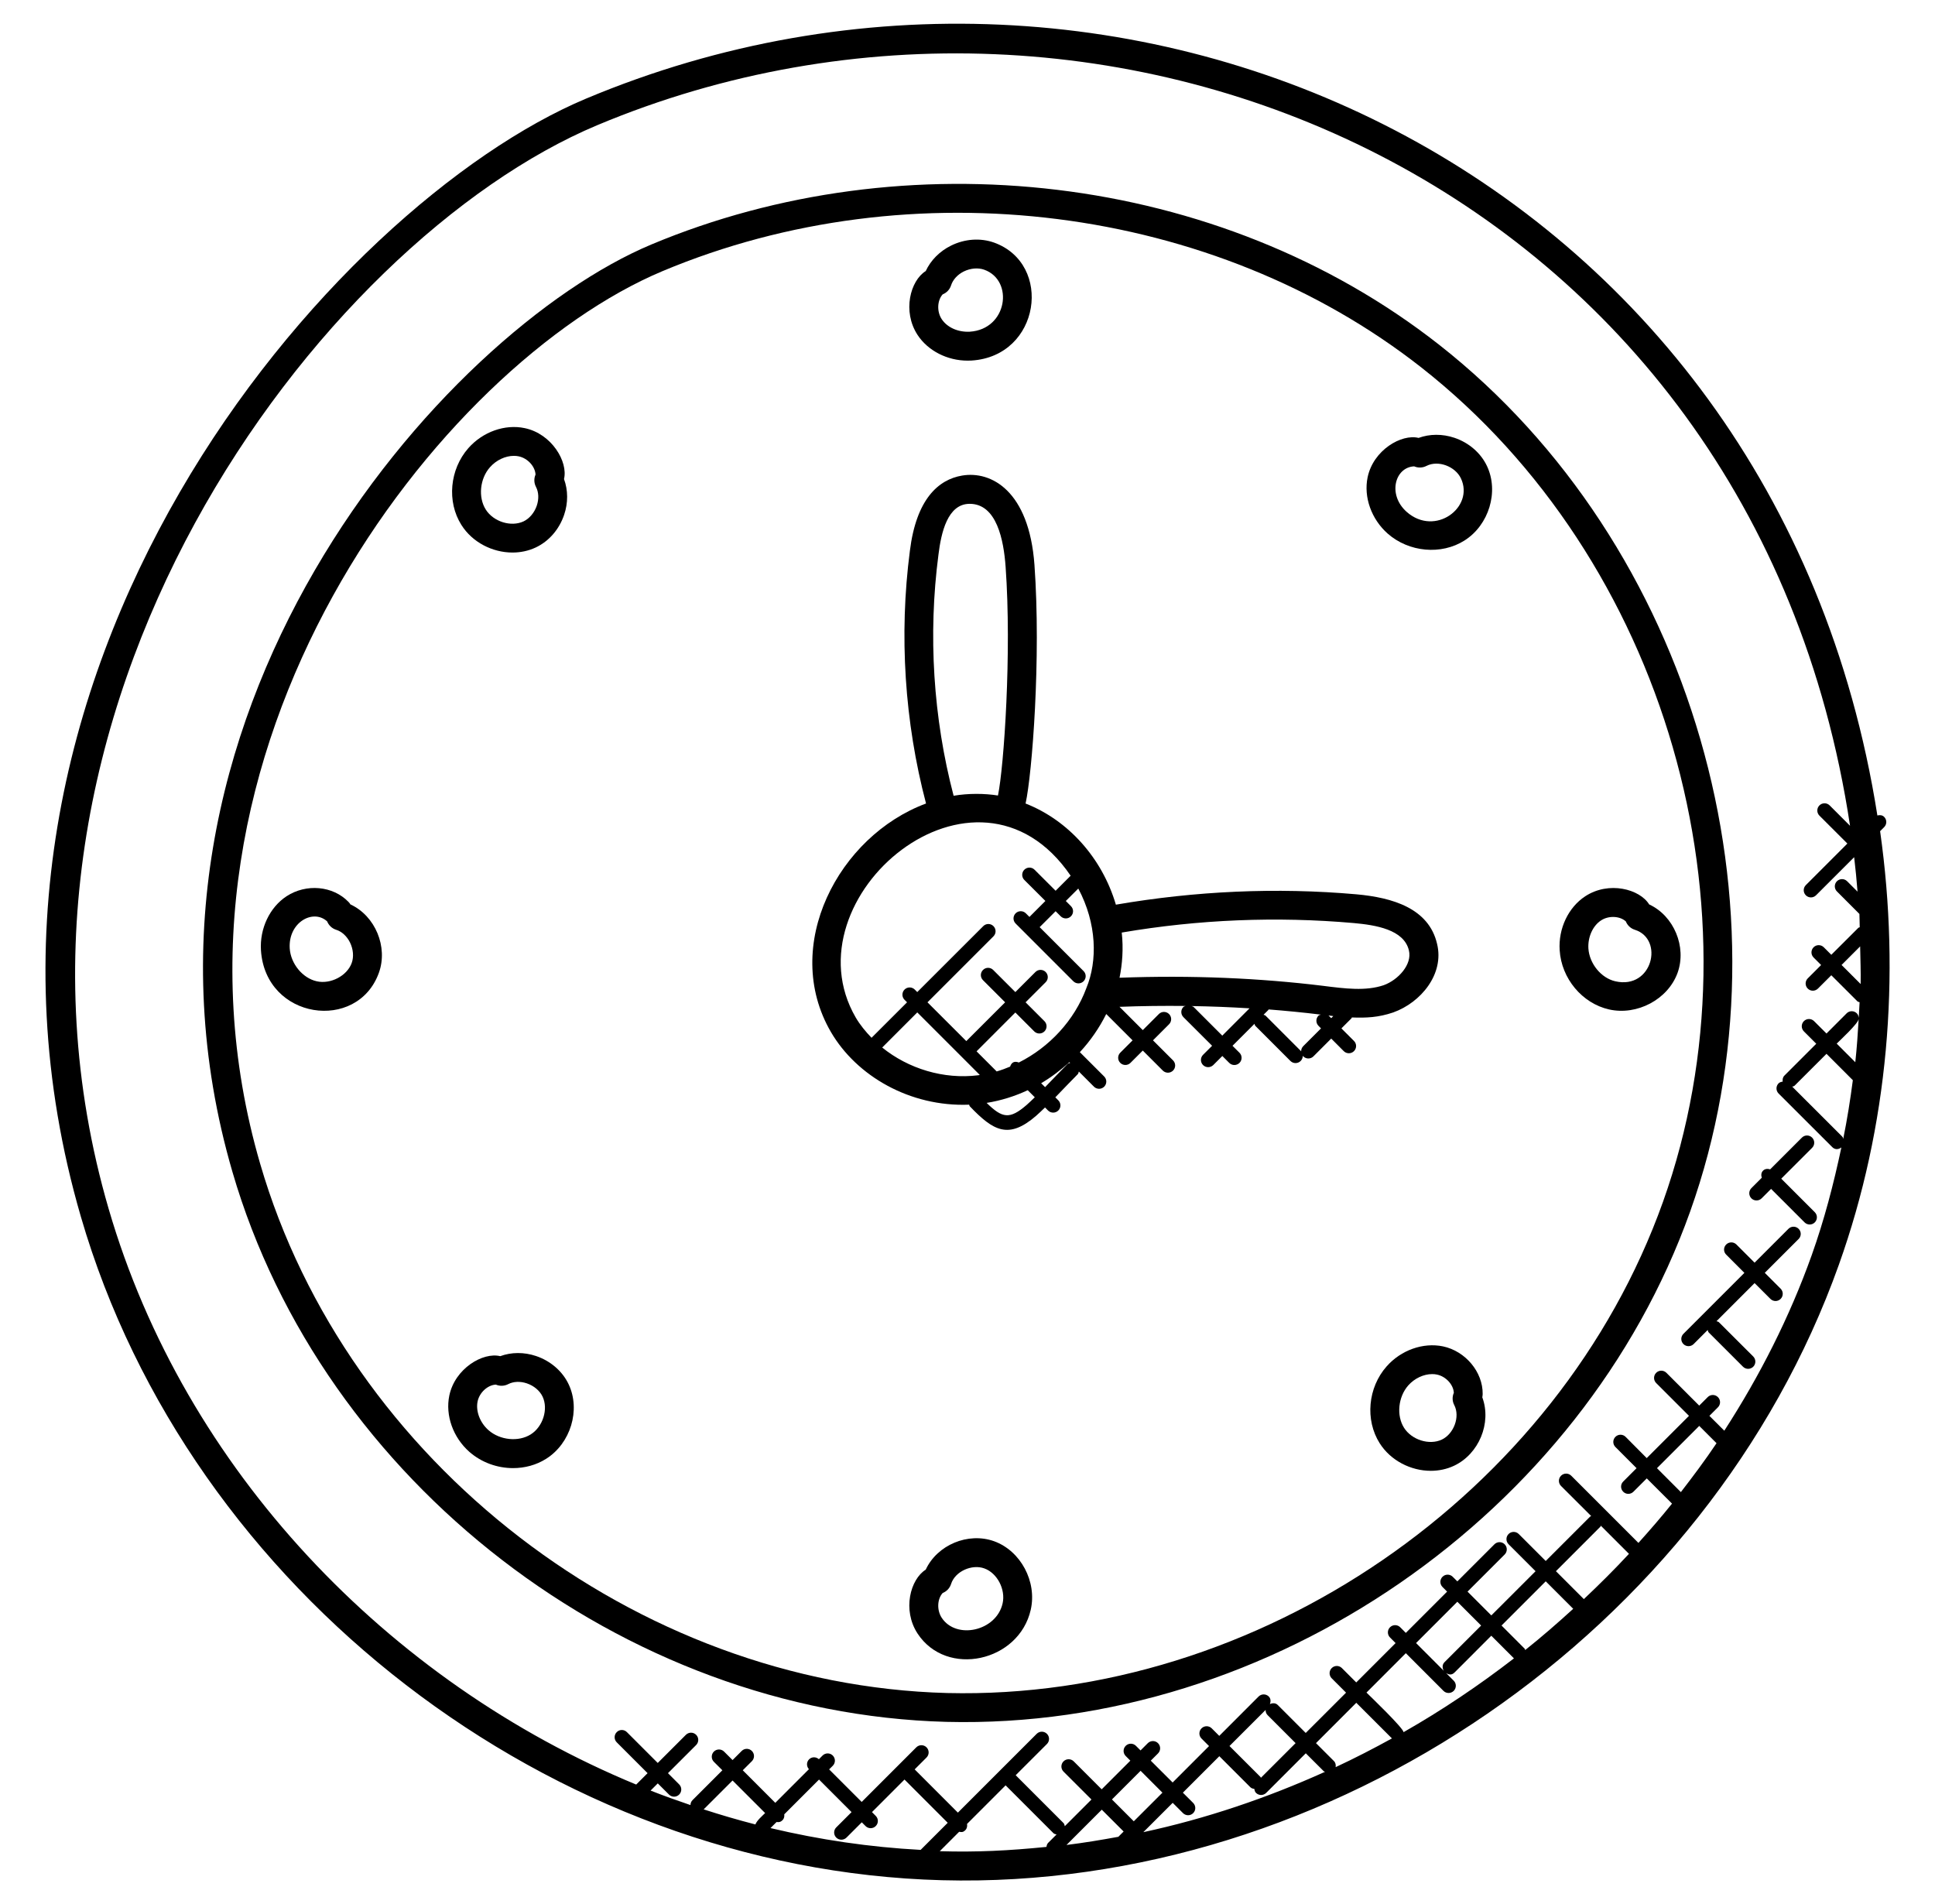
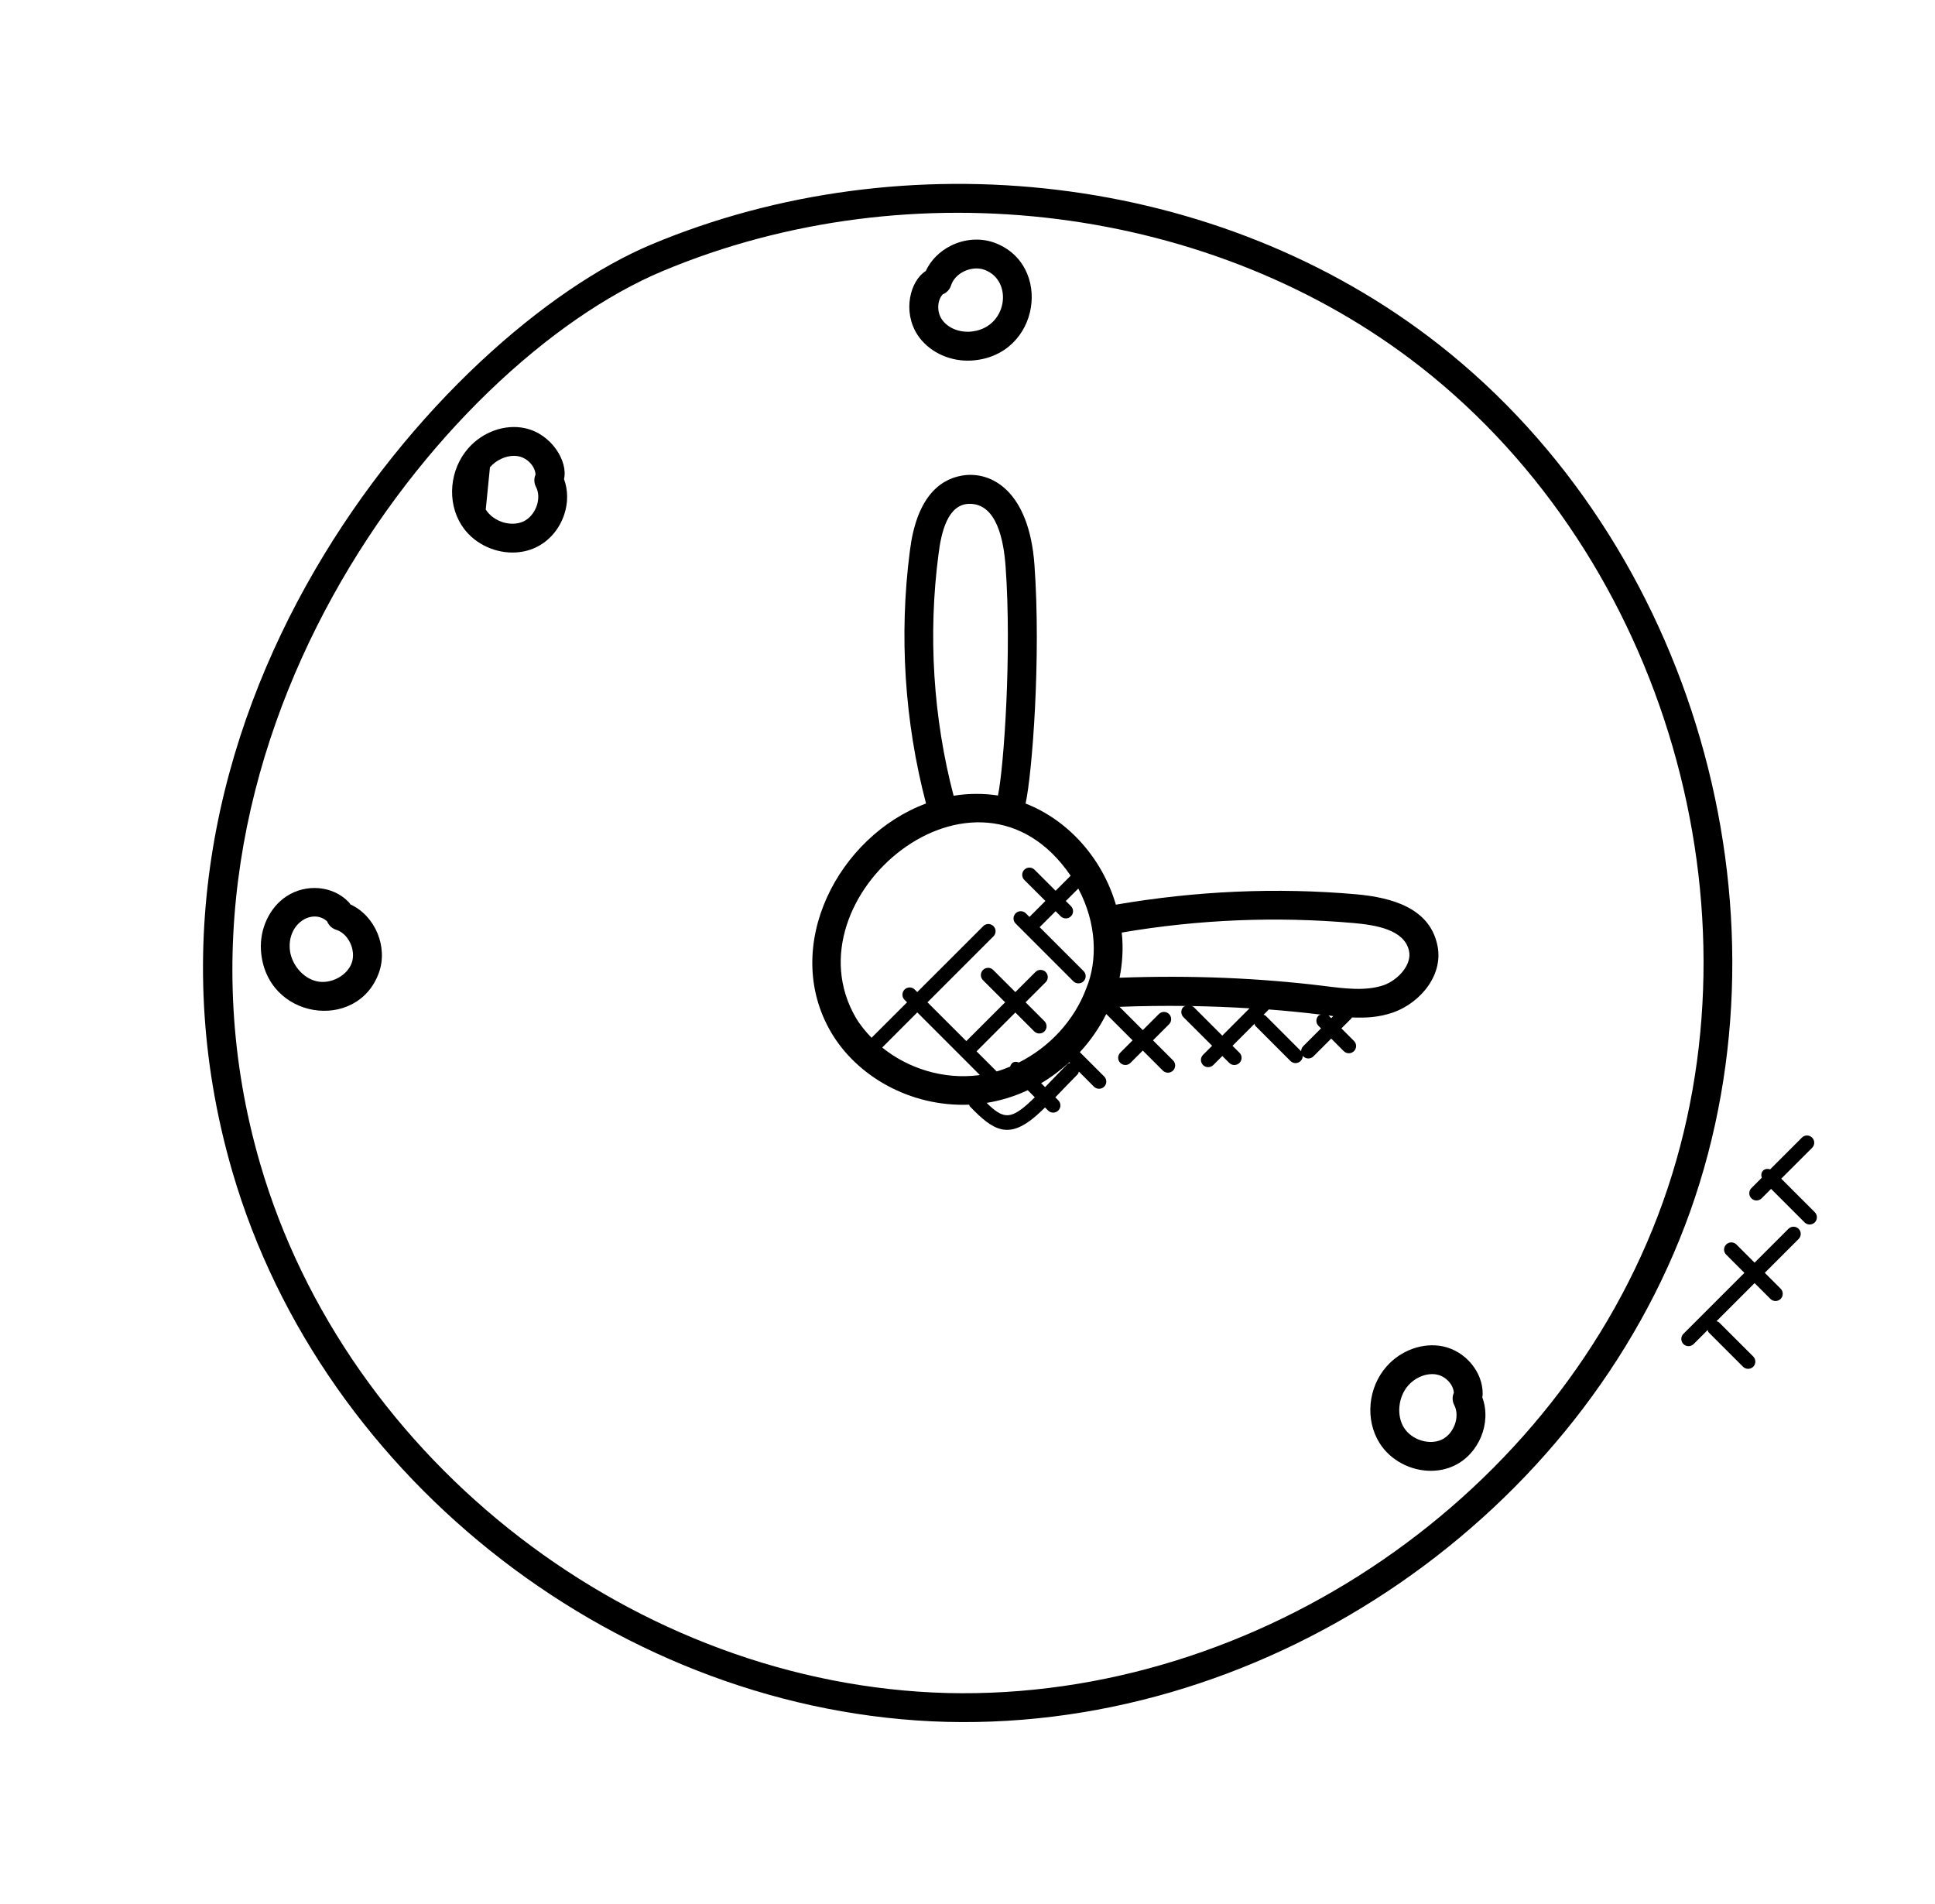
<svg xmlns="http://www.w3.org/2000/svg" width="63" height="62" viewBox="0 0 63 62" fill="none">
  <path d="M30.816 56.062C41.417 56.327 51.523 49.273 55.028 39.446C58.549 29.574 55.111 17.705 46.853 11.223C39.657 5.577 29.439 4.51 21.208 7.96C14.463 10.788 3.265 23.373 7.567 38.153C10.508 48.252 20.286 55.784 30.816 56.062ZM21.572 8.827C29.681 5.427 39.522 6.665 46.273 11.962C54.223 18.202 57.532 29.628 54.144 39.13C50.743 48.664 40.969 55.368 30.841 55.123C20.707 54.856 11.298 47.608 8.47 37.889C4.521 24.325 14.364 11.85 21.572 8.827Z" fill="black" />
-   <path d="M30.671 61.218C43.349 61.552 55.62 53.096 59.87 41.179C61.483 36.658 61.88 31.791 61.213 27.062L61.345 26.93C61.437 26.838 61.437 26.689 61.345 26.597C61.284 26.536 61.203 26.531 61.124 26.551C57.807 5.526 36.579 -4.131 19.083 3.21C10.905 6.639 -2.544 21.832 2.635 39.621C6.179 51.799 17.971 60.883 30.671 61.218ZM25.476 59.264C25.53 59.211 25.543 59.141 25.534 59.072L26.666 57.94L27.725 59L27.227 59.498C27.135 59.59 27.135 59.738 27.227 59.83C27.319 59.921 27.467 59.922 27.56 59.83L28.058 59.332L28.181 59.455C28.272 59.546 28.421 59.547 28.512 59.455C28.605 59.363 28.605 59.215 28.512 59.123L28.39 59L29.449 57.94L30.856 59.348L29.974 60.23C28.319 60.142 26.685 59.9 25.086 59.52L25.283 59.323C25.364 59.332 25.413 59.327 25.476 59.264ZM24.595 59.402C24.028 59.256 23.467 59.092 22.91 58.911L23.851 57.971L24.911 59.031C24.816 59.126 24.639 59.276 24.595 59.402ZM30.597 60.273L31.228 59.641C31.302 59.653 31.352 59.665 31.43 59.587C31.486 59.531 31.496 59.457 31.485 59.385L32.741 58.129L34.297 59.685C34.325 59.714 34.364 59.717 34.4 59.728L34.124 60.003C34.089 60.039 34.078 60.087 34.07 60.133C32.842 60.256 31.793 60.309 30.597 60.273ZM38.848 58.702L38.512 58.367L39.699 57.18L40.711 58.192C40.746 58.227 40.793 58.238 40.839 58.245C40.847 58.291 40.857 58.338 40.893 58.374C40.984 58.465 41.132 58.466 41.225 58.374L42.514 57.085L43.099 57.669C43.111 57.682 43.129 57.679 43.142 57.687C41.241 58.545 39.261 59.215 37.225 59.653L38.181 58.698L38.516 59.033C38.607 59.124 38.756 59.126 38.848 59.033C38.939 58.942 38.939 58.794 38.848 58.702ZM41.272 55.844L42.182 56.754L41.052 57.883C41.046 57.876 41.049 57.866 41.042 57.859L40.03 56.848L41.206 55.673C41.204 55.735 41.224 55.797 41.272 55.844ZM47.006 54.398L46.104 53.496L47.448 52.151L48.223 52.926L47.029 54.12C46.952 54.197 46.955 54.308 47.006 54.398ZM46.997 55.053C47.088 55.144 47.236 55.145 47.33 55.053C47.422 54.961 47.422 54.813 47.33 54.721L47.083 54.474C47.176 54.528 47.265 54.548 47.361 54.451L48.554 53.257L49.291 53.995C48.15 54.877 46.951 55.683 45.698 56.397C45.68 56.252 44.602 55.218 44.49 55.108L45.771 53.826L46.997 55.053ZM49.639 53.678L48.887 52.925L50.326 51.486L51.221 52.381C50.713 52.844 50.196 53.295 49.658 53.723C49.648 53.709 49.651 53.691 49.639 53.678ZM45.309 56.591C45.313 56.596 45.32 56.594 45.324 56.598C44.721 56.93 44.109 57.246 43.486 57.536C43.496 57.465 43.485 57.392 43.43 57.338L42.846 56.754L44.158 55.441L45.309 56.591ZM36.914 59.299L36.203 58.588L37.136 57.655L37.847 58.367L36.914 59.299ZM36.583 59.632L36.411 59.804C35.851 59.907 35.289 60 34.723 60.07L35.872 58.921L36.583 59.632ZM51.567 52.065L50.658 51.156L52.105 49.708C52.115 49.699 52.112 49.685 52.12 49.675L53.036 50.591C52.565 51.099 52.072 51.589 51.567 52.065ZM54.726 48.581L53.948 47.802L55.324 46.426L55.887 46.989C55.521 47.535 55.128 48.061 54.726 48.581ZM59.984 37.011L58.352 35.38C58.379 35.369 58.409 35.369 58.43 35.347L59.467 34.311L60.325 35.17C60.242 35.811 60.14 36.448 60.012 37.081C60.002 37.057 60.003 37.03 59.984 37.011ZM60.579 32.039L59.958 31.418L60.563 30.813C60.57 31.222 60.587 31.63 60.579 32.039ZM60.405 34.585L59.799 33.979C59.903 33.875 60.5 33.325 60.515 33.178C60.487 33.649 60.456 34.118 60.405 34.585ZM19.445 4.076C36.06 -2.891 57.078 6.004 60.234 26.887L59.57 26.223C59.479 26.132 59.33 26.131 59.237 26.223C59.145 26.315 59.145 26.464 59.237 26.556L60.147 27.465L58.795 28.818C58.703 28.91 58.703 29.058 58.795 29.15C58.886 29.241 59.034 29.242 59.126 29.15L60.368 27.909C60.413 28.282 60.448 28.656 60.478 29.031L60.139 28.692C60.047 28.6 59.899 28.6 59.807 28.692C59.715 28.784 59.715 28.932 59.807 29.024L60.539 29.757C60.547 29.902 60.543 30.047 60.549 30.19C60.535 30.2 60.516 30.197 60.504 30.209L59.624 31.087L59.379 30.842C59.287 30.75 59.139 30.75 59.047 30.842C58.955 30.934 58.955 31.083 59.047 31.175L59.292 31.42L58.857 31.855C58.765 31.947 58.765 32.095 58.857 32.187C58.948 32.279 59.096 32.279 59.189 32.187L59.624 31.753L60.474 32.602C60.493 32.621 60.52 32.62 60.545 32.631C60.538 32.802 60.526 32.972 60.517 33.143C60.513 33.089 60.496 33.035 60.455 32.993C60.363 32.901 60.214 32.901 60.123 32.993L59.467 33.65L59.063 33.247C58.971 33.155 58.823 33.155 58.731 33.247C58.639 33.339 58.639 33.487 58.731 33.58L59.134 33.983L58.098 35.019C58.043 35.073 58.032 35.146 58.042 35.216C57.995 35.223 57.946 35.235 57.908 35.271C57.816 35.364 57.816 35.512 57.908 35.604L59.652 37.346C59.73 37.425 59.838 37.443 59.952 37.359C59.701 38.544 59.395 39.719 58.986 40.867C58.265 42.887 57.295 44.796 56.14 46.582L55.655 46.098L55.932 45.821C56.025 45.729 56.025 45.58 55.932 45.488C55.84 45.396 55.692 45.396 55.6 45.488L55.323 45.765L54.255 44.697C54.163 44.605 54.014 44.605 53.922 44.697C53.83 44.789 53.83 44.938 53.922 45.03L54.99 46.098L53.614 47.474L52.927 46.782C52.835 46.69 52.687 46.69 52.595 46.782C52.503 46.874 52.503 47.022 52.595 47.113L53.283 47.802L52.849 48.237C52.756 48.329 52.756 48.477 52.849 48.569C52.94 48.661 53.088 48.662 53.181 48.569L53.616 48.135L54.438 48.956C54.087 49.394 53.719 49.818 53.344 50.235L51.157 48.048C51.065 47.956 50.916 47.956 50.824 48.048C50.732 48.14 50.732 48.289 50.824 48.381L51.807 49.362C51.796 49.37 51.783 49.367 51.774 49.376L50.326 50.824L49.448 49.946C49.356 49.854 49.207 49.854 49.116 49.946C49.024 50.038 49.024 50.186 49.116 50.278L49.995 51.157L48.555 52.596L47.78 51.821L48.989 50.613C49.081 50.521 49.081 50.372 48.989 50.28C48.896 50.188 48.748 50.188 48.656 50.28L47.448 51.488L47.298 51.338C47.206 51.246 47.057 51.246 46.965 51.338C46.873 51.43 46.873 51.578 46.965 51.67L47.115 51.821L45.771 53.165L45.589 52.982C45.497 52.89 45.348 52.89 45.256 52.982C45.164 53.074 45.164 53.222 45.256 53.314L45.438 53.497L44.157 54.778L43.69 54.311C43.598 54.219 43.45 54.219 43.358 54.311C43.266 54.403 43.266 54.552 43.358 54.644L43.825 55.111L42.512 56.423L41.603 55.514C41.532 55.442 41.432 55.443 41.346 55.483C41.377 55.399 41.377 55.305 41.31 55.237C41.218 55.145 41.069 55.145 40.977 55.237L39.697 56.518L39.452 56.273C39.36 56.181 39.211 56.181 39.119 56.273C39.027 56.365 39.027 56.513 39.119 56.605L39.364 56.85L38.179 58.036L37.467 57.325L37.703 57.089C37.795 56.997 37.795 56.848 37.703 56.756C37.611 56.664 37.462 56.664 37.37 56.756L37.134 56.992L36.984 56.842C36.892 56.75 36.743 56.75 36.651 56.842C36.559 56.934 36.559 57.082 36.651 57.174L36.802 57.325L35.869 58.258L34.959 57.348C34.867 57.256 34.718 57.256 34.626 57.348C34.534 57.44 34.534 57.589 34.626 57.681L35.536 58.59L34.668 59.458C34.657 59.422 34.654 59.384 34.626 59.356L33.069 57.799L34.086 56.783C34.178 56.691 34.178 56.542 34.086 56.451C33.994 56.359 33.846 56.359 33.753 56.451L31.187 59.017L29.78 57.609L30.166 57.223C30.258 57.131 30.258 56.983 30.166 56.891C30.074 56.799 29.925 56.799 29.833 56.891L28.055 58.669L26.995 57.609L27.114 57.491C27.206 57.399 27.206 57.251 27.114 57.158C27.022 57.066 26.873 57.066 26.781 57.158L26.662 57.278C26.57 57.195 26.43 57.194 26.342 57.282C26.253 57.371 26.254 57.511 26.337 57.603L25.242 58.698L24.183 57.638L24.48 57.342C24.572 57.249 24.572 57.101 24.48 57.009C24.388 56.917 24.239 56.917 24.148 57.009L23.851 57.306L23.575 57.03C23.483 56.938 23.335 56.938 23.242 57.03C23.151 57.122 23.151 57.27 23.242 57.362L23.519 57.638L22.546 58.611C22.502 58.655 22.482 58.713 22.48 58.771C22.044 58.623 21.611 58.468 21.182 58.299L21.416 58.065L21.781 58.429C21.872 58.52 22.02 58.522 22.112 58.429C22.204 58.337 22.204 58.189 22.112 58.097L21.748 57.732L22.665 56.816C22.757 56.723 22.757 56.575 22.665 56.483C22.573 56.391 22.424 56.392 22.332 56.483L21.415 57.4L20.411 56.396C20.319 56.303 20.171 56.303 20.08 56.396C19.988 56.488 19.988 56.636 20.08 56.728L21.084 57.732L20.713 58.103C12.62 54.759 6.007 47.843 3.537 39.357C-1.196 23.104 10.456 7.846 19.445 4.076Z" fill="black" />
  <path d="M31.554 35.967C31.564 35.984 31.561 36.006 31.576 36.021C32.342 36.823 32.837 37.103 33.731 36.332C33.832 36.245 33.927 36.15 34.024 36.058L34.123 36.157C34.215 36.248 34.363 36.249 34.456 36.157C34.548 36.065 34.548 35.917 34.456 35.825L34.359 35.728C34.578 35.502 34.922 35.141 35.089 34.975C35.113 34.951 35.114 34.917 35.125 34.888L35.617 35.381C35.708 35.472 35.857 35.473 35.95 35.381C36.042 35.289 36.042 35.141 35.95 35.049L35.158 34.257C35.503 33.886 35.791 33.467 36.017 33.015L36.875 33.873L36.474 34.274C36.382 34.366 36.382 34.514 36.474 34.606C36.565 34.697 36.713 34.698 36.806 34.606L37.207 34.205L37.859 34.857C37.951 34.948 38.099 34.949 38.192 34.857C38.284 34.765 38.284 34.617 38.192 34.525L37.539 33.872L38.062 33.349C38.154 33.256 38.154 33.108 38.062 33.016C37.97 32.924 37.822 32.924 37.73 33.016L37.207 33.539L36.449 32.781C37.172 32.753 37.891 32.745 38.604 32.753C38.579 32.764 38.551 32.763 38.53 32.784C38.438 32.876 38.438 33.024 38.53 33.117L39.464 34.049L39.169 34.344C39.077 34.436 39.077 34.585 39.169 34.677C39.26 34.768 39.408 34.769 39.502 34.677L39.797 34.382L40.022 34.607C40.113 34.698 40.261 34.699 40.355 34.607C40.447 34.515 40.447 34.367 40.355 34.276L40.128 34.05L40.844 33.334C40.855 33.356 40.853 33.382 40.871 33.4L42.014 34.544C42.107 34.637 42.256 34.635 42.347 34.544C42.439 34.452 42.439 34.304 42.347 34.212L41.204 33.068C41.186 33.05 41.16 33.051 41.138 33.04L41.296 32.883C41.3 32.878 41.299 32.871 41.302 32.866C41.869 32.91 42.432 32.965 42.99 33.033C42.996 33.034 43.002 33.034 43.006 33.035C42.98 33.046 42.95 33.046 42.928 33.068C42.836 33.16 42.836 33.308 42.928 33.4L43.01 33.483L42.431 34.062C42.34 34.154 42.34 34.302 42.431 34.394C42.523 34.485 42.671 34.486 42.763 34.394L43.342 33.815L43.75 34.224C43.842 34.315 43.99 34.316 44.083 34.224C44.175 34.132 44.175 33.983 44.083 33.892L43.674 33.483L44.002 33.155C44.01 33.148 44.008 33.135 44.014 33.127C44.481 33.145 44.879 33.127 45.357 32.965L45.365 32.962C46.256 32.643 47.031 31.717 46.788 30.729C46.519 29.574 45.339 29.224 44.166 29.118C41.555 28.888 38.922 29.009 36.331 29.455C35.885 27.942 34.782 26.706 33.391 26.162C33.605 25.193 33.898 21.431 33.68 18.39C33.505 15.98 32.271 15.323 31.324 15.484C30.554 15.613 29.832 16.249 29.624 17.936C29.267 20.675 29.452 23.51 30.15 26.161C27.298 27.22 25.423 30.796 27.052 33.599C27.886 35.031 29.623 36.043 31.554 35.967ZM28.723 34.106L29.865 32.963L31.295 34.393L31.9 34.999C31.883 35.002 31.867 35.007 31.85 35.009C30.723 35.151 29.571 34.793 28.723 34.106ZM33.424 35.977C32.875 36.45 32.638 36.415 32.123 35.909C32.586 35.835 33.035 35.695 33.461 35.496L33.691 35.726C33.602 35.811 33.515 35.898 33.424 35.977ZM34.756 34.643C34.579 34.82 34.248 35.169 34.026 35.396L33.898 35.268C34.228 35.074 34.533 34.841 34.818 34.583L34.842 34.607C34.813 34.618 34.78 34.62 34.756 34.643ZM39.795 33.719L38.861 32.785C38.841 32.766 38.815 32.767 38.791 32.756C39.425 32.766 40.057 32.791 40.682 32.83L39.795 33.719ZM43.342 33.15L43.259 33.068C43.256 33.065 43.252 33.066 43.249 33.063C43.302 33.069 43.356 33.076 43.409 33.082L43.342 33.15ZM44.08 30.054C44.778 30.117 45.713 30.262 45.872 30.947C45.982 31.397 45.529 31.903 45.05 32.077C44.462 32.274 43.803 32.19 43.055 32.095C41.024 31.848 38.816 31.746 36.45 31.834C36.54 31.394 36.58 30.886 36.522 30.363C39.022 29.936 41.561 29.832 44.08 30.054ZM30.555 18.054C30.643 17.342 30.851 16.404 31.571 16.404C32.45 16.404 32.679 17.581 32.741 18.457C32.942 21.25 32.687 24.964 32.492 25.901C32.058 25.831 31.521 25.827 31.048 25.909C30.384 23.38 30.212 20.672 30.555 18.054ZM34.858 28.512L34.369 29.002L33.683 28.317C33.591 28.225 33.443 28.225 33.35 28.317C33.258 28.409 33.258 28.558 33.35 28.65L34.036 29.334L33.517 29.854L33.399 29.736C33.307 29.645 33.159 29.645 33.067 29.736C32.975 29.829 32.975 29.977 33.067 30.069L34.946 31.949C35.038 32.04 35.186 32.041 35.279 31.949C35.371 31.857 35.371 31.708 35.279 31.617L33.849 30.187L34.369 29.668L34.535 29.834C34.625 29.924 34.775 29.927 34.867 29.834C34.96 29.742 34.96 29.594 34.867 29.502L34.701 29.335L35.107 28.93C35.715 30.073 35.736 31.284 35.37 32.171C34.979 33.228 34.16 34.098 33.172 34.594C33.04 34.544 32.938 34.574 32.887 34.728C32.744 34.788 32.599 34.842 32.45 34.885L31.795 34.23L33.058 32.966L33.673 33.581C33.764 33.672 33.912 33.673 34.005 33.581C34.097 33.489 34.097 33.34 34.005 33.248L33.391 32.634L34.045 31.98C34.137 31.888 34.137 31.739 34.045 31.647C33.953 31.556 33.805 31.554 33.712 31.647L33.058 32.301L32.337 31.581C32.245 31.488 32.096 31.488 32.004 31.581C31.912 31.673 31.912 31.821 32.004 31.913L32.725 32.634L31.461 33.897L30.197 32.634L32.345 30.486C32.437 30.394 32.437 30.246 32.345 30.154C32.253 30.061 32.105 30.061 32.013 30.154L29.864 32.301L29.783 32.219C29.691 32.127 29.542 32.127 29.45 32.219C29.358 32.311 29.358 32.46 29.45 32.552L29.532 32.634L28.376 33.789C28.182 33.587 28.002 33.37 27.861 33.129C25.592 29.221 31.788 24.013 34.858 28.512Z" fill="black" />
  <path d="M48.273 45.39C48.283 44.673 47.714 43.99 46.979 43.836C46.333 43.703 45.614 43.957 45.145 44.489C44.536 45.179 44.44 46.23 44.919 46.989C45.278 47.557 45.935 47.888 46.584 47.888C46.844 47.888 47.105 47.835 47.343 47.722C48.15 47.342 48.57 46.332 48.261 45.495C48.267 45.46 48.272 45.425 48.273 45.39ZM46.942 46.872C46.534 47.063 45.961 46.881 45.712 46.486C45.46 46.087 45.521 45.482 45.849 45.109C46.055 44.876 46.352 44.739 46.628 44.739C46.683 44.739 46.734 44.743 46.786 44.755C47.077 44.816 47.321 45.083 47.334 45.348C47.279 45.473 47.28 45.621 47.349 45.75C47.544 46.129 47.332 46.687 46.942 46.872Z" fill="black" />
-   <path d="M16.686 17.99C16.946 17.99 17.206 17.937 17.445 17.824C17.871 17.623 18.207 17.237 18.367 16.762C18.5 16.372 18.496 15.957 18.363 15.597C18.501 15.036 17.963 14.122 17.082 13.939C16.438 13.803 15.717 14.059 15.248 14.592C14.64 15.283 14.544 16.335 15.022 17.091C15.38 17.66 16.036 17.99 16.686 17.99ZM15.952 15.213C16.158 14.979 16.454 14.842 16.731 14.842C16.784 14.842 16.837 14.847 16.889 14.858C17.18 14.919 17.423 15.187 17.436 15.452C17.382 15.577 17.383 15.723 17.451 15.854C17.541 16.026 17.549 16.248 17.477 16.463C17.399 16.693 17.237 16.885 17.045 16.976C16.637 17.166 16.065 16.986 15.815 16.59C15.563 16.19 15.623 15.585 15.952 15.213Z" fill="black" />
-   <path d="M47.68 17.599C48.478 17.095 48.807 16.008 48.414 15.176C48.214 14.75 47.827 14.414 47.353 14.254C46.961 14.122 46.546 14.126 46.186 14.258C45.632 14.119 44.712 14.653 44.527 15.54C44.393 16.185 44.65 16.904 45.18 17.373C45.874 17.983 46.926 18.076 47.68 17.599ZM46.042 15.184C46.165 15.237 46.315 15.237 46.444 15.169C46.827 14.974 47.381 15.186 47.565 15.576C48.008 16.515 46.728 17.482 45.802 16.669C45.167 16.108 45.417 15.212 46.042 15.184Z" fill="black" />
-   <path d="M16.704 47.8C17.083 47.8 17.46 47.701 17.781 47.497C18.58 46.993 18.908 45.906 18.515 45.073C18.315 44.648 17.928 44.311 17.454 44.151C17.063 44.019 16.648 44.022 16.287 44.155C15.723 44.017 14.813 44.556 14.629 45.437C14.494 46.082 14.751 46.802 15.281 47.27C15.681 47.62 16.194 47.8 16.704 47.8ZM15.55 45.628C15.611 45.337 15.879 45.094 16.144 45.081C16.267 45.134 16.415 45.134 16.546 45.066C16.718 44.977 16.938 44.968 17.154 45.041C17.384 45.119 17.575 45.28 17.666 45.473C17.857 45.878 17.678 46.452 17.28 46.702C16.883 46.953 16.278 46.894 15.905 46.565C15.627 46.321 15.484 45.944 15.55 45.628Z" fill="black" />
-   <path d="M52.387 32.866C53.3 33.072 54.306 32.541 54.62 31.671C54.92 30.831 54.501 29.819 53.694 29.447C53.386 28.947 52.382 28.679 51.615 29.18C51.062 29.541 50.734 30.232 50.78 30.938C50.836 31.858 51.512 32.668 52.387 32.866ZM52.128 29.967C52.38 29.802 52.743 29.824 52.934 30C52.984 30.125 53.089 30.23 53.229 30.273C54.188 30.577 53.8 32.226 52.593 31.95C52.132 31.846 51.747 31.376 51.715 30.879C51.694 30.509 51.858 30.142 52.128 29.967Z" fill="black" />
+   <path d="M16.686 17.99C16.946 17.99 17.206 17.937 17.445 17.824C17.871 17.623 18.207 17.237 18.367 16.762C18.5 16.372 18.496 15.957 18.363 15.597C18.501 15.036 17.963 14.122 17.082 13.939C16.438 13.803 15.717 14.059 15.248 14.592C14.64 15.283 14.544 16.335 15.022 17.091C15.38 17.66 16.036 17.99 16.686 17.99ZM15.952 15.213C16.158 14.979 16.454 14.842 16.731 14.842C16.784 14.842 16.837 14.847 16.889 14.858C17.18 14.919 17.423 15.187 17.436 15.452C17.382 15.577 17.383 15.723 17.451 15.854C17.541 16.026 17.549 16.248 17.477 16.463C17.399 16.693 17.237 16.885 17.045 16.976C16.637 17.166 16.065 16.986 15.815 16.59Z" fill="black" />
  <path d="M12.336 31.672C12.638 30.834 12.219 29.82 11.41 29.447C11.392 29.417 11.37 29.389 11.345 29.364C10.839 28.84 9.972 28.762 9.331 29.18C8.78 29.541 8.453 30.232 8.496 30.939C8.641 33.198 11.637 33.615 12.336 31.672ZM10.651 29.999C10.702 30.125 10.806 30.229 10.946 30.273C11.13 30.33 11.294 30.482 11.395 30.685C11.502 30.902 11.524 31.152 11.451 31.353C11.3 31.774 10.761 32.053 10.31 31.949C9.85 31.846 9.465 31.375 9.433 30.879C9.381 30.03 10.195 29.581 10.651 29.999Z" fill="black" />
  <path d="M31.503 11.742C31.545 11.742 31.588 11.742 31.631 11.739C33.874 11.598 34.292 8.592 32.364 7.898C31.921 7.741 31.411 7.775 30.962 7.998C30.592 8.181 30.302 8.476 30.14 8.825C29.638 9.138 29.373 10.138 29.874 10.905C30.213 11.422 30.842 11.742 31.503 11.742ZM30.692 9.584C30.819 9.533 30.922 9.429 30.966 9.289C31.025 9.105 31.176 8.94 31.378 8.839C31.596 8.732 31.845 8.71 32.046 8.782C33.02 9.132 32.8 10.723 31.572 10.8C31.184 10.819 30.835 10.658 30.659 10.389C30.497 10.142 30.514 9.78 30.692 9.584Z" fill="black" />
-   <path d="M32.364 50.18C31.518 49.878 30.512 50.302 30.14 51.106C29.638 51.42 29.373 52.419 29.874 53.186C30.82 54.629 33.176 54.108 33.559 52.412C33.767 51.493 33.23 50.492 32.364 50.18ZM32.643 52.206C32.437 53.111 31.132 53.393 30.66 52.672C30.497 52.423 30.514 52.061 30.692 51.866C30.819 51.815 30.922 51.711 30.966 51.571C31.098 51.158 31.646 50.92 32.046 51.065C32.467 51.215 32.746 51.748 32.643 52.206Z" fill="black" />
  <path d="M56.202 40.519C56.109 40.611 56.109 40.759 56.202 40.85L56.794 41.443L54.809 43.428C54.717 43.52 54.717 43.669 54.809 43.761C54.9 43.852 55.049 43.853 55.142 43.761L55.599 43.303C55.611 43.33 55.61 43.36 55.631 43.381L56.749 44.499C56.84 44.59 56.989 44.591 57.082 44.499C57.174 44.407 57.174 44.259 57.082 44.166L55.963 43.049C55.941 43.027 55.911 43.028 55.885 43.017L57.126 41.776L57.642 42.291C57.733 42.382 57.881 42.383 57.974 42.291C58.066 42.199 58.066 42.05 57.974 41.958L57.458 41.442L58.56 40.34C58.652 40.248 58.652 40.1 58.56 40.009C58.468 39.917 58.32 39.917 58.228 40.009L57.126 41.111L56.533 40.518C56.442 40.428 56.294 40.428 56.202 40.519Z" fill="black" />
  <path d="M57.355 39.017L57.663 38.709L58.754 39.8C58.846 39.891 58.994 39.892 59.086 39.8C59.178 39.708 59.178 39.56 59.086 39.468L57.994 38.376L58.999 37.372C59.091 37.28 59.091 37.131 58.999 37.039C58.907 36.947 58.758 36.947 58.667 37.039L57.633 38.073C57.552 38.047 57.466 38.051 57.402 38.115C57.338 38.179 57.335 38.265 57.36 38.346L57.022 38.684C56.93 38.776 56.93 38.925 57.022 39.017C57.113 39.108 57.263 39.109 57.355 39.017Z" fill="black" />
</svg>